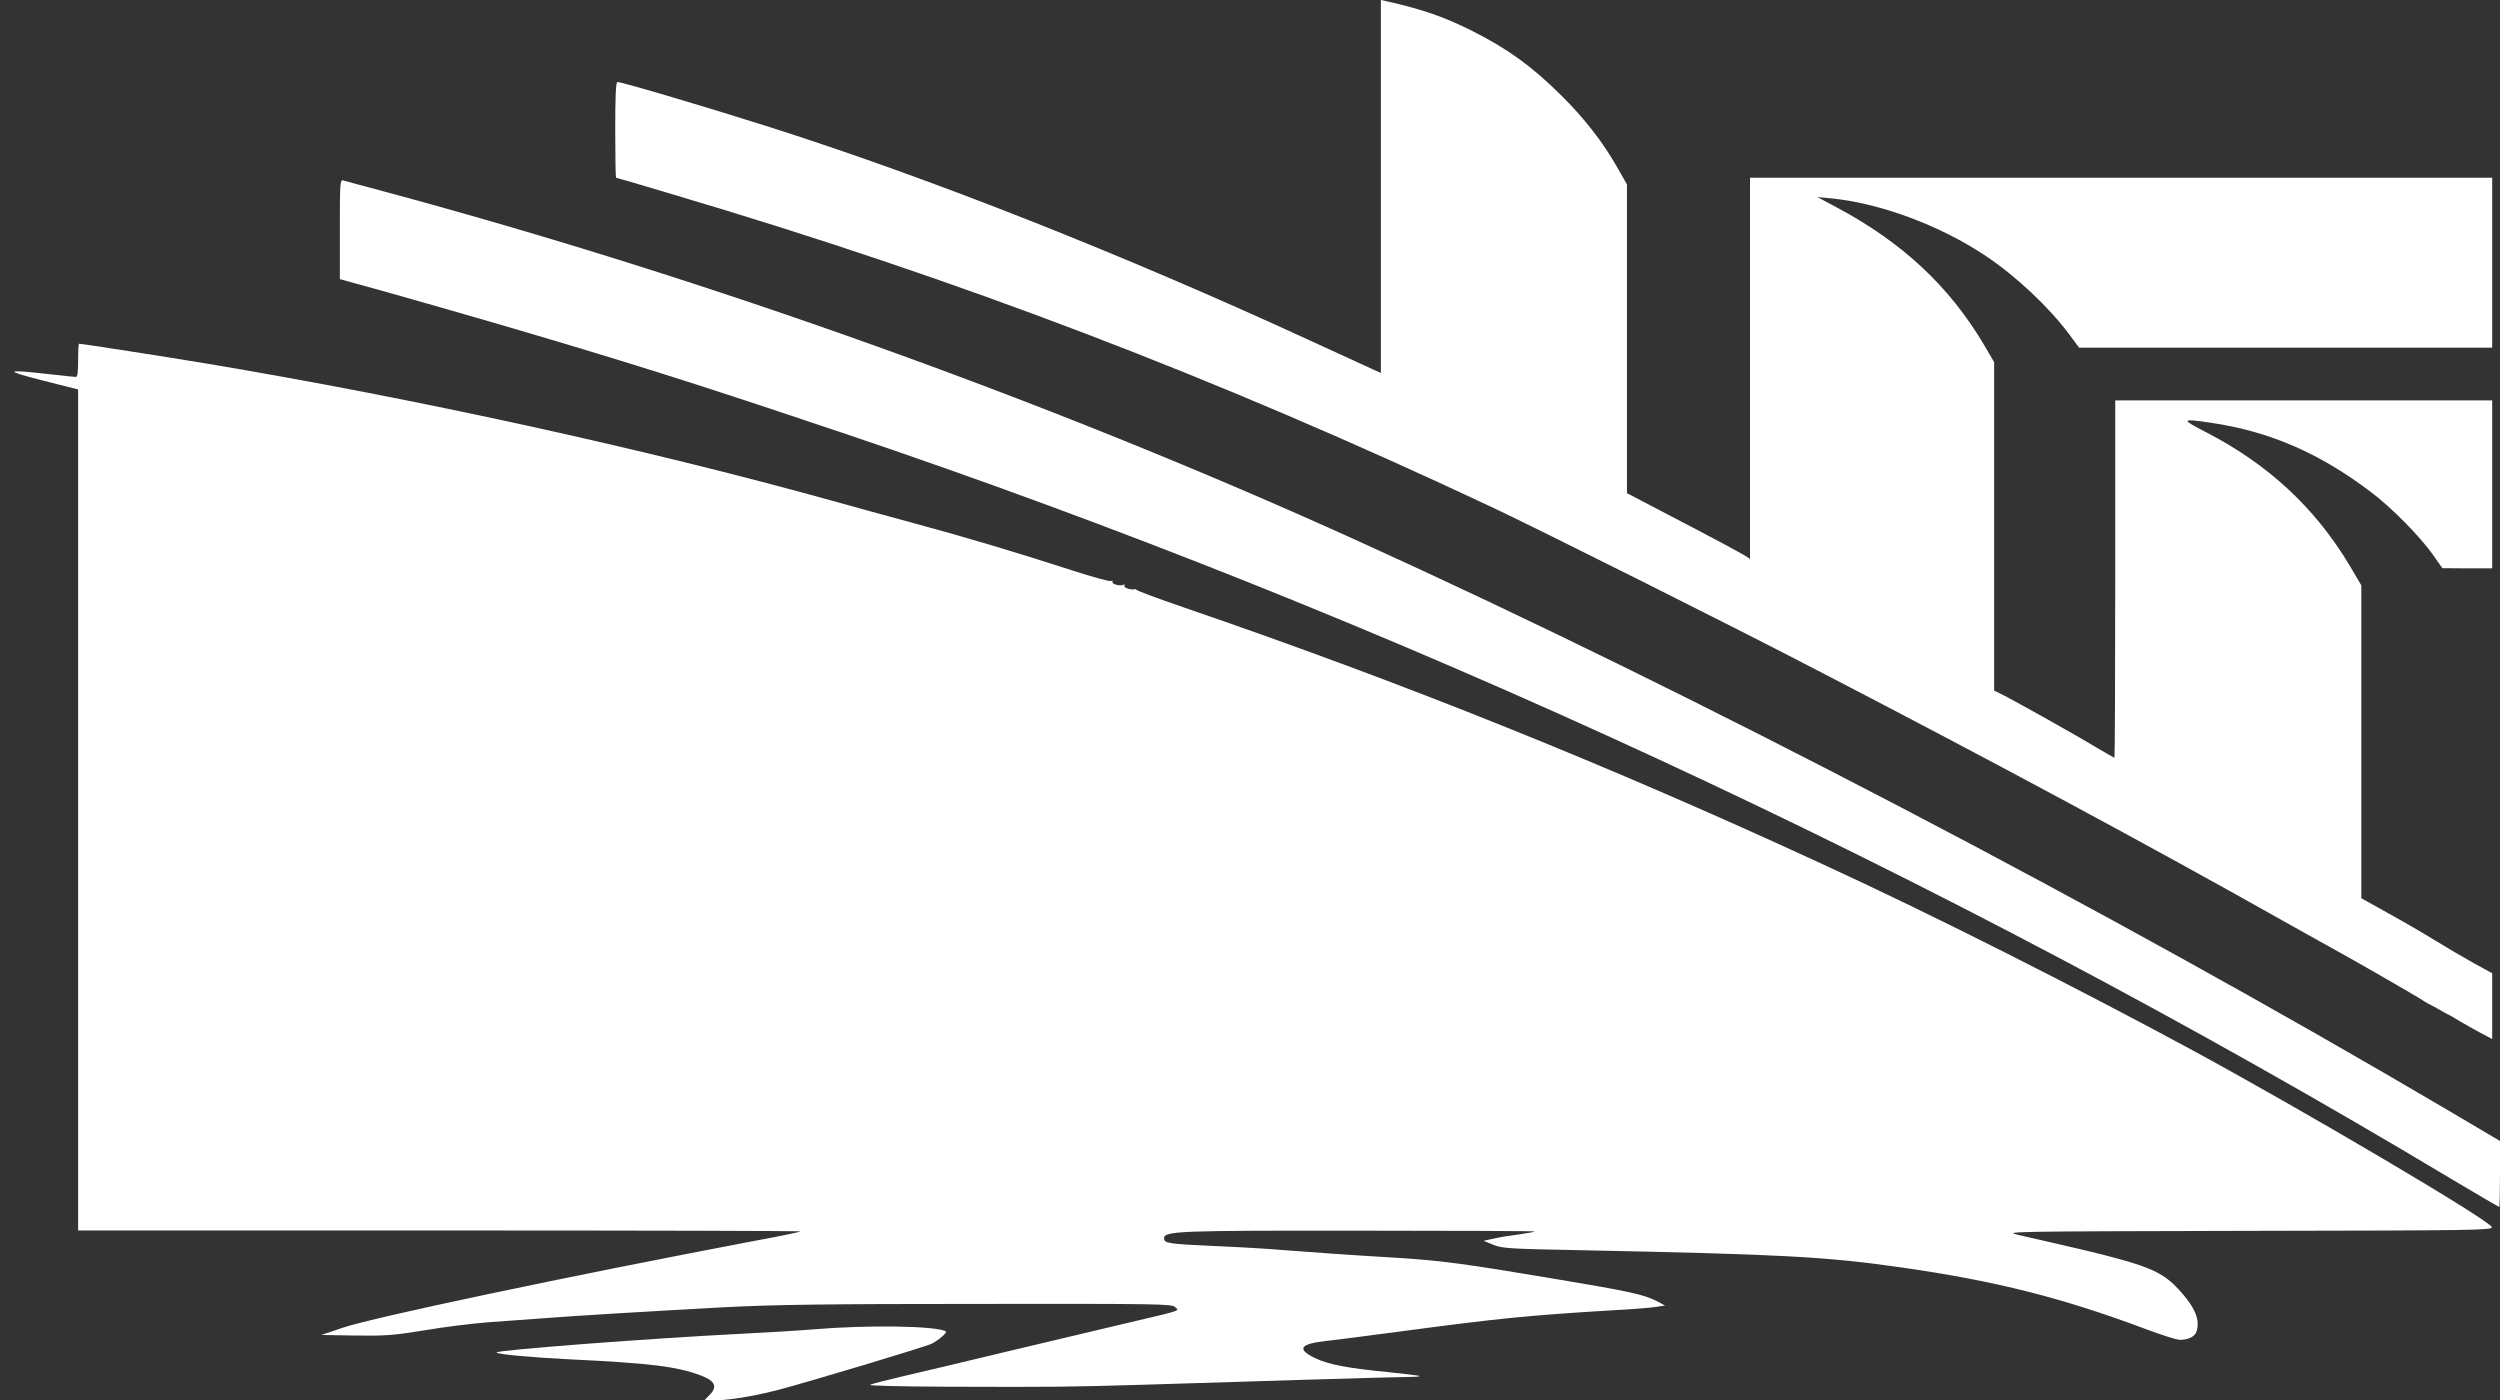
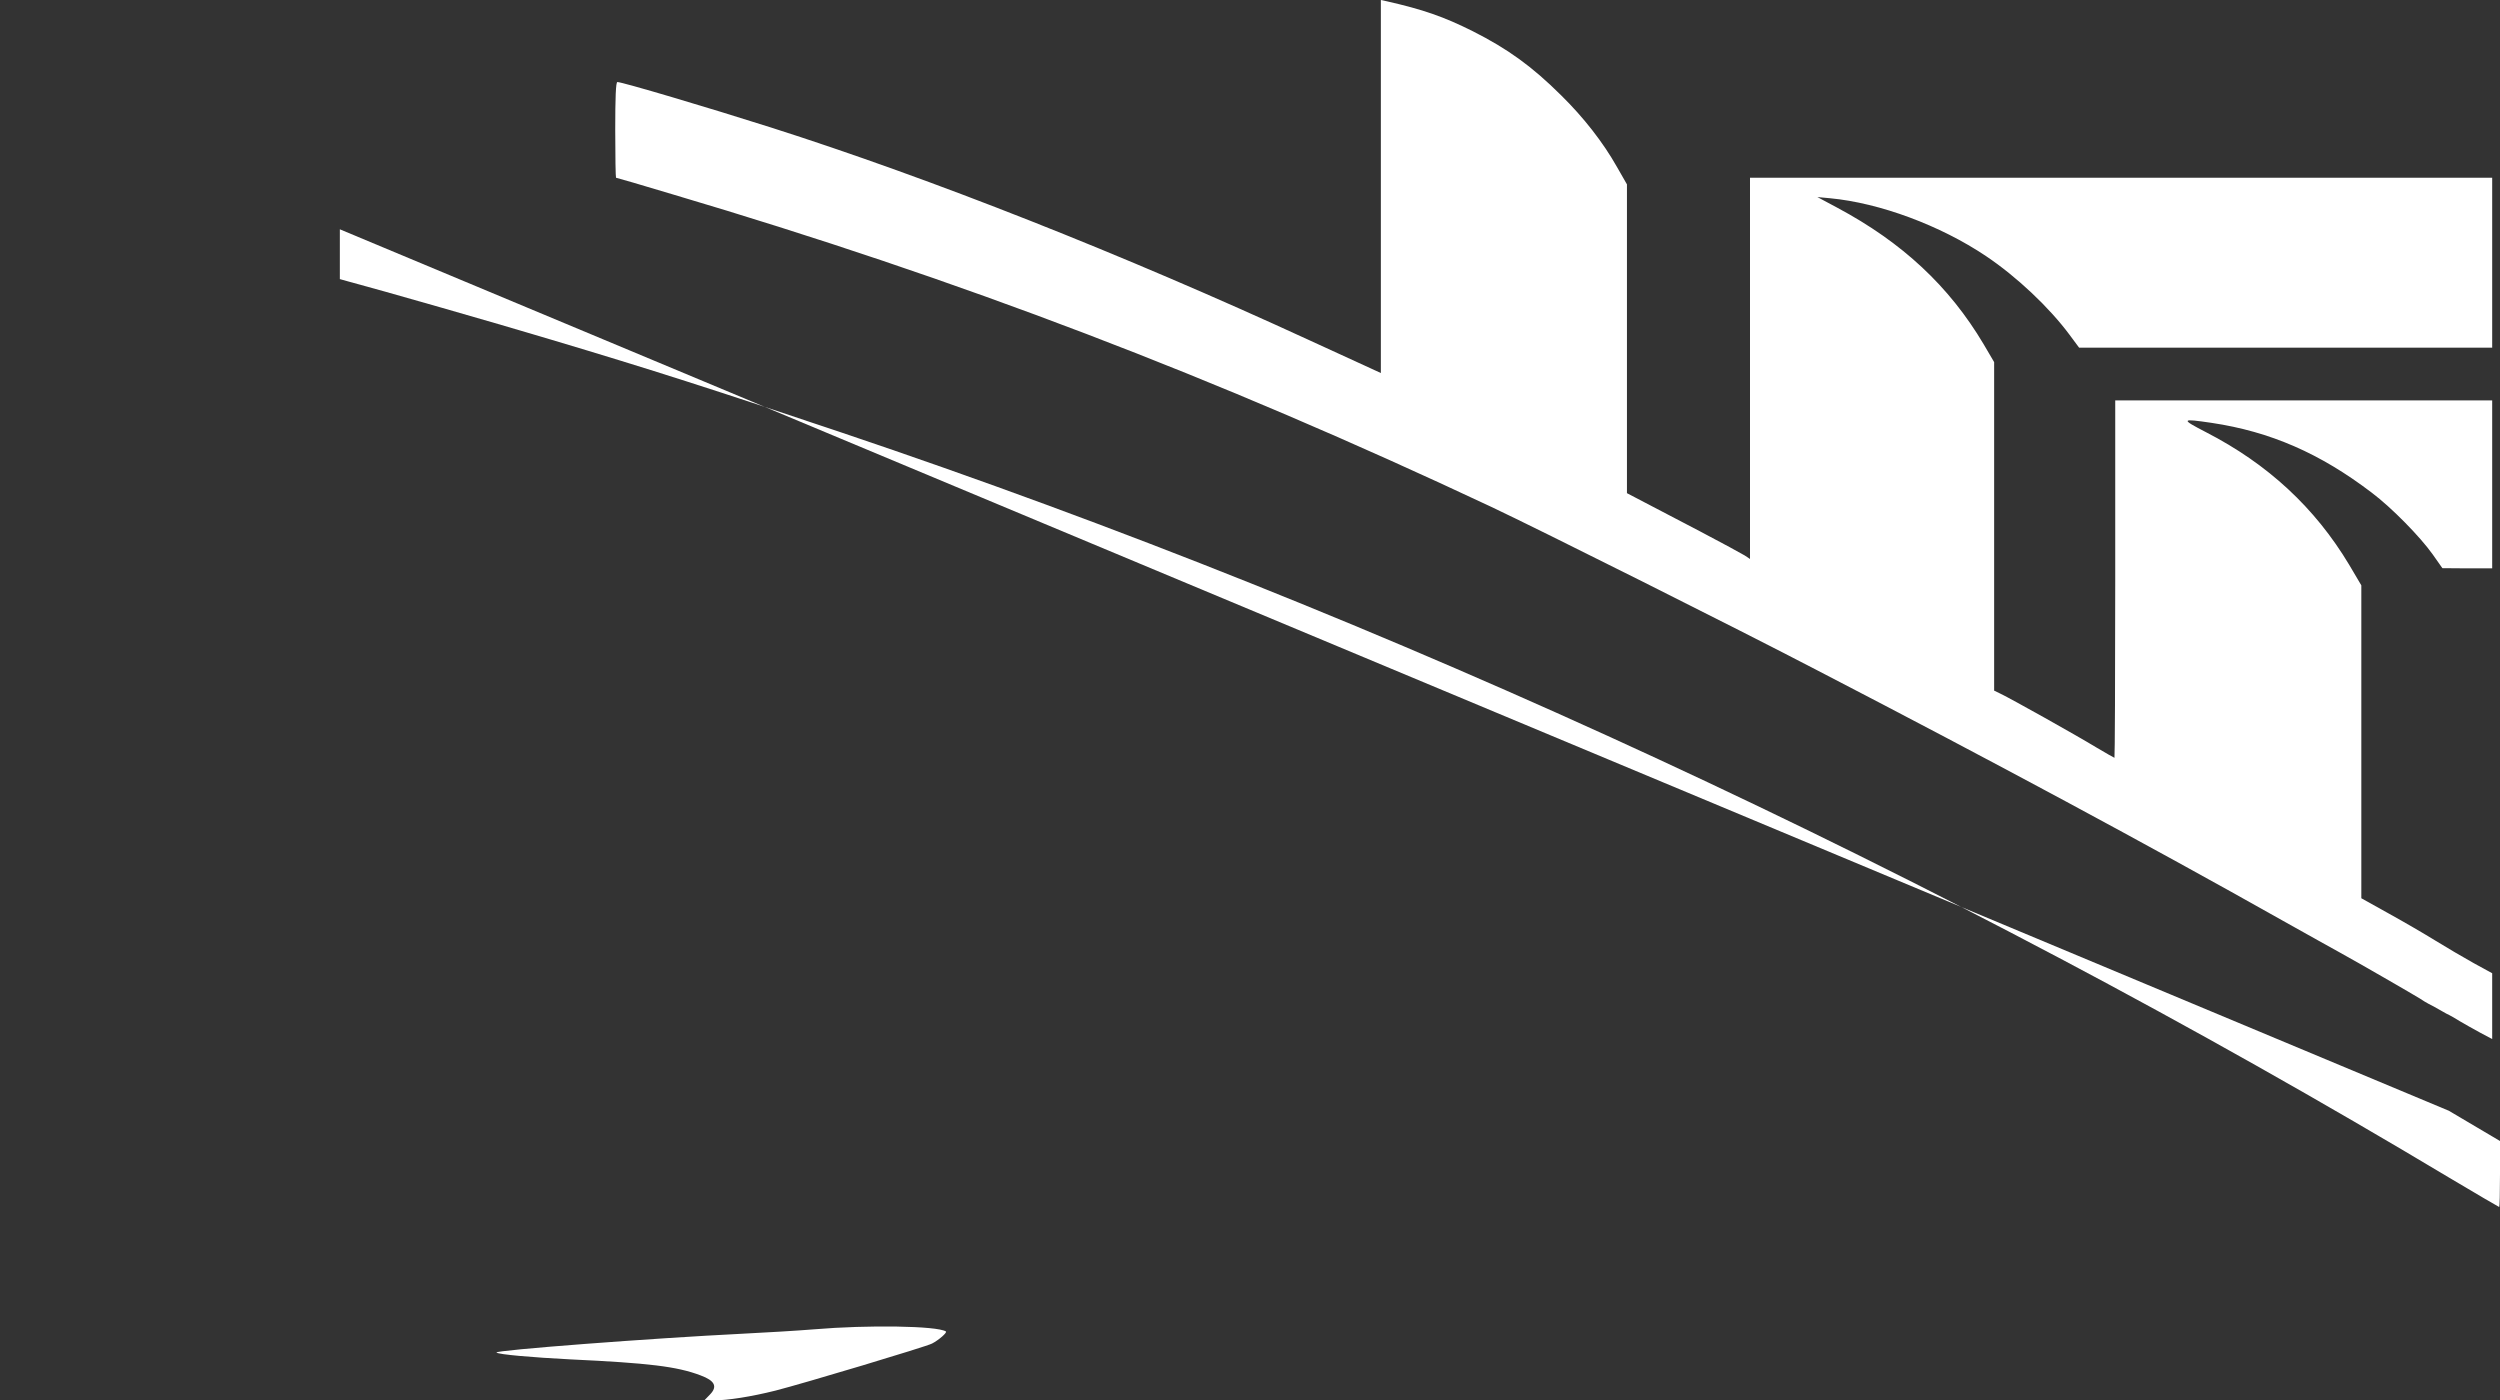
<svg xmlns="http://www.w3.org/2000/svg" version="1.0" width="1280pt" height="717pt" viewBox="0 0 1280 717" preserveAspectRatio="xMidYMid meet">
  <rect x="0" y="0" width="1280" height="717" fill="#333333" stroke="none" />
  <g transform="translate(0,717) scale(0.1,-0.1)" fill="#ffffff" stroke="none">
    <path d="M7070 6215 l0 -955 -52 24 c-29 13 -171 78 -314 144 -955 440 -1937 828 -2759 1090 -324 103 -759 232 -784 232 -8 0 -11 -80 -11 -245 0 -135 2 -245 4 -245 3 0 134 -38 293 -86 1465 -434 2776 -935 4188 -1599 250 -118 1251 -619 1675 -840 890 -461 1691 -892 2378 -1279 129 -72 257 -144 285 -159 95 -52 389 -222 416 -239 14 -10 35 -22 46 -28 19 -9 27 -14 73 -40 9 -6 24 -13 32 -17 8 -4 33 -18 55 -32 22 -13 68 -39 103 -58 l62 -33 0 169 0 168 -95 52 c-52 29 -139 80 -194 114 -55 34 -163 97 -241 140 l-140 78 0 801 0 801 -62 105 c-175 292 -416 516 -733 679 -131 68 -129 71 28 48 301 -45 556 -156 821 -358 102 -77 247 -225 311 -315 l50 -71 128 -1 127 0 0 430 0 430 -965 0 -965 0 0 -915 c0 -503 -2 -915 -4 -915 -2 0 -45 25 -96 55 -107 65 -433 247 -485 272 l-35 17 0 841 0 841 -54 92 c-176 296 -415 520 -750 699 l-101 54 65 -6 c254 -24 564 -139 798 -296 158 -106 324 -263 428 -403 l49 -66 1058 0 1057 0 0 435 0 435 -1900 0 -1900 0 0 -976 0 -976 -27 18 c-16 10 -118 65 -228 123 -110 57 -239 125 -287 150 l-88 46 0 790 0 791 -51 89 c-71 126 -171 254 -286 367 -150 149 -274 238 -452 328 -150 75 -254 111 -443 154 l-28 6 0 -955z" />
-     <path d="M1740 5996 l0 -255 43 -12 c155 -41 766 -216 1042 -299 506 -151 843 -259 1485 -475 2790 -939 5613 -2247 8232 -3816 138 -82 252 -149 254 -149 2 0 4 76 4 169 l0 169 -262 155 c-1747 1030 -3866 2137 -5578 2914 -1576 716 -3330 1345 -4995 1793 -104 28 -198 53 -207 56 -17 5 -18 -11 -18 -250z" />
-     <path d="M400 5325 c0 -61 -3 -85 -12 -85 -7 0 -71 7 -143 15 -221 25 -227 18 -27 -33 l182 -46 0 -2153 0 -2153 1852 0 c1018 0 1849 -2 1846 -5 -3 -3 -112 -26 -244 -50 -942 -179 -1940 -389 -2099 -443 l-110 -37 175 -3 c155 -2 195 1 355 27 99 17 245 35 325 41 80 6 204 15 275 20 165 13 532 35 935 57 249 13 521 17 1302 17 919 1 988 0 1004 -16 22 -21 48 -13 -271 -88 -143 -34 -420 -100 -615 -146 -195 -47 -422 -101 -505 -120 -82 -19 -159 -39 -170 -44 -12 -5 152 -9 400 -10 553 -2 613 -1 995 10 179 6 543 17 810 25 267 8 514 15 549 15 35 0 62 2 60 5 -3 2 -77 11 -164 20 -206 20 -307 39 -375 73 -93 46 -73 72 65 87 33 3 209 26 390 50 488 65 638 80 1065 106 96 5 198 13 225 17 l50 8 -40 21 c-67 35 -134 50 -535 117 -458 77 -575 92 -797 106 -239 14 -449 29 -588 40 -66 6 -219 15 -340 20 -243 11 -265 14 -265 40 0 37 67 40 1001 39 496 0 899 -2 897 -4 -3 -3 -38 -9 -79 -15 -41 -5 -99 -14 -129 -21 l-54 -12 49 -20 c46 -19 81 -21 445 -28 1035 -21 1261 -33 1650 -89 481 -69 819 -155 1244 -314 82 -31 162 -56 177 -56 43 0 77 17 85 42 20 61 -8 126 -92 217 -69 75 -136 109 -304 155 -110 30 -200 51 -515 123 -79 18 -64 18 1173 21 1159 2 1253 3 1250 19 -6 32 -951 590 -1533 906 -607 328 -1326 691 -1875 944 -1120 518 -2161 936 -3289 1323 -140 48 -250 89 -245 92 5 3 3 3 -4 1 -23 -5 -62 8 -55 20 3 6 1 7 -5 3 -15 -9 -63 4 -56 15 3 5 -1 7 -8 4 -7 -3 -99 22 -203 56 -298 96 -529 165 -805 240 -140 38 -327 89 -415 114 -961 267 -2129 523 -3210 704 -204 34 -634 101 -650 101 -3 0 -5 -38 -5 -85z" />
+     <path d="M1740 5996 l0 -255 43 -12 c155 -41 766 -216 1042 -299 506 -151 843 -259 1485 -475 2790 -939 5613 -2247 8232 -3816 138 -82 252 -149 254 -149 2 0 4 76 4 169 l0 169 -262 155 z" />
    <path d="M4170 364 c-85 -7 -254 -17 -375 -23 -446 -22 -1265 -84 -1253 -96 10 -10 183 -25 378 -35 402 -19 546 -36 667 -82 73 -27 88 -57 48 -98 l-29 -30 46 0 c74 0 194 19 318 50 145 37 772 225 802 241 35 18 79 57 71 62 -46 29 -401 34 -673 11z" />
  </g>
</svg>